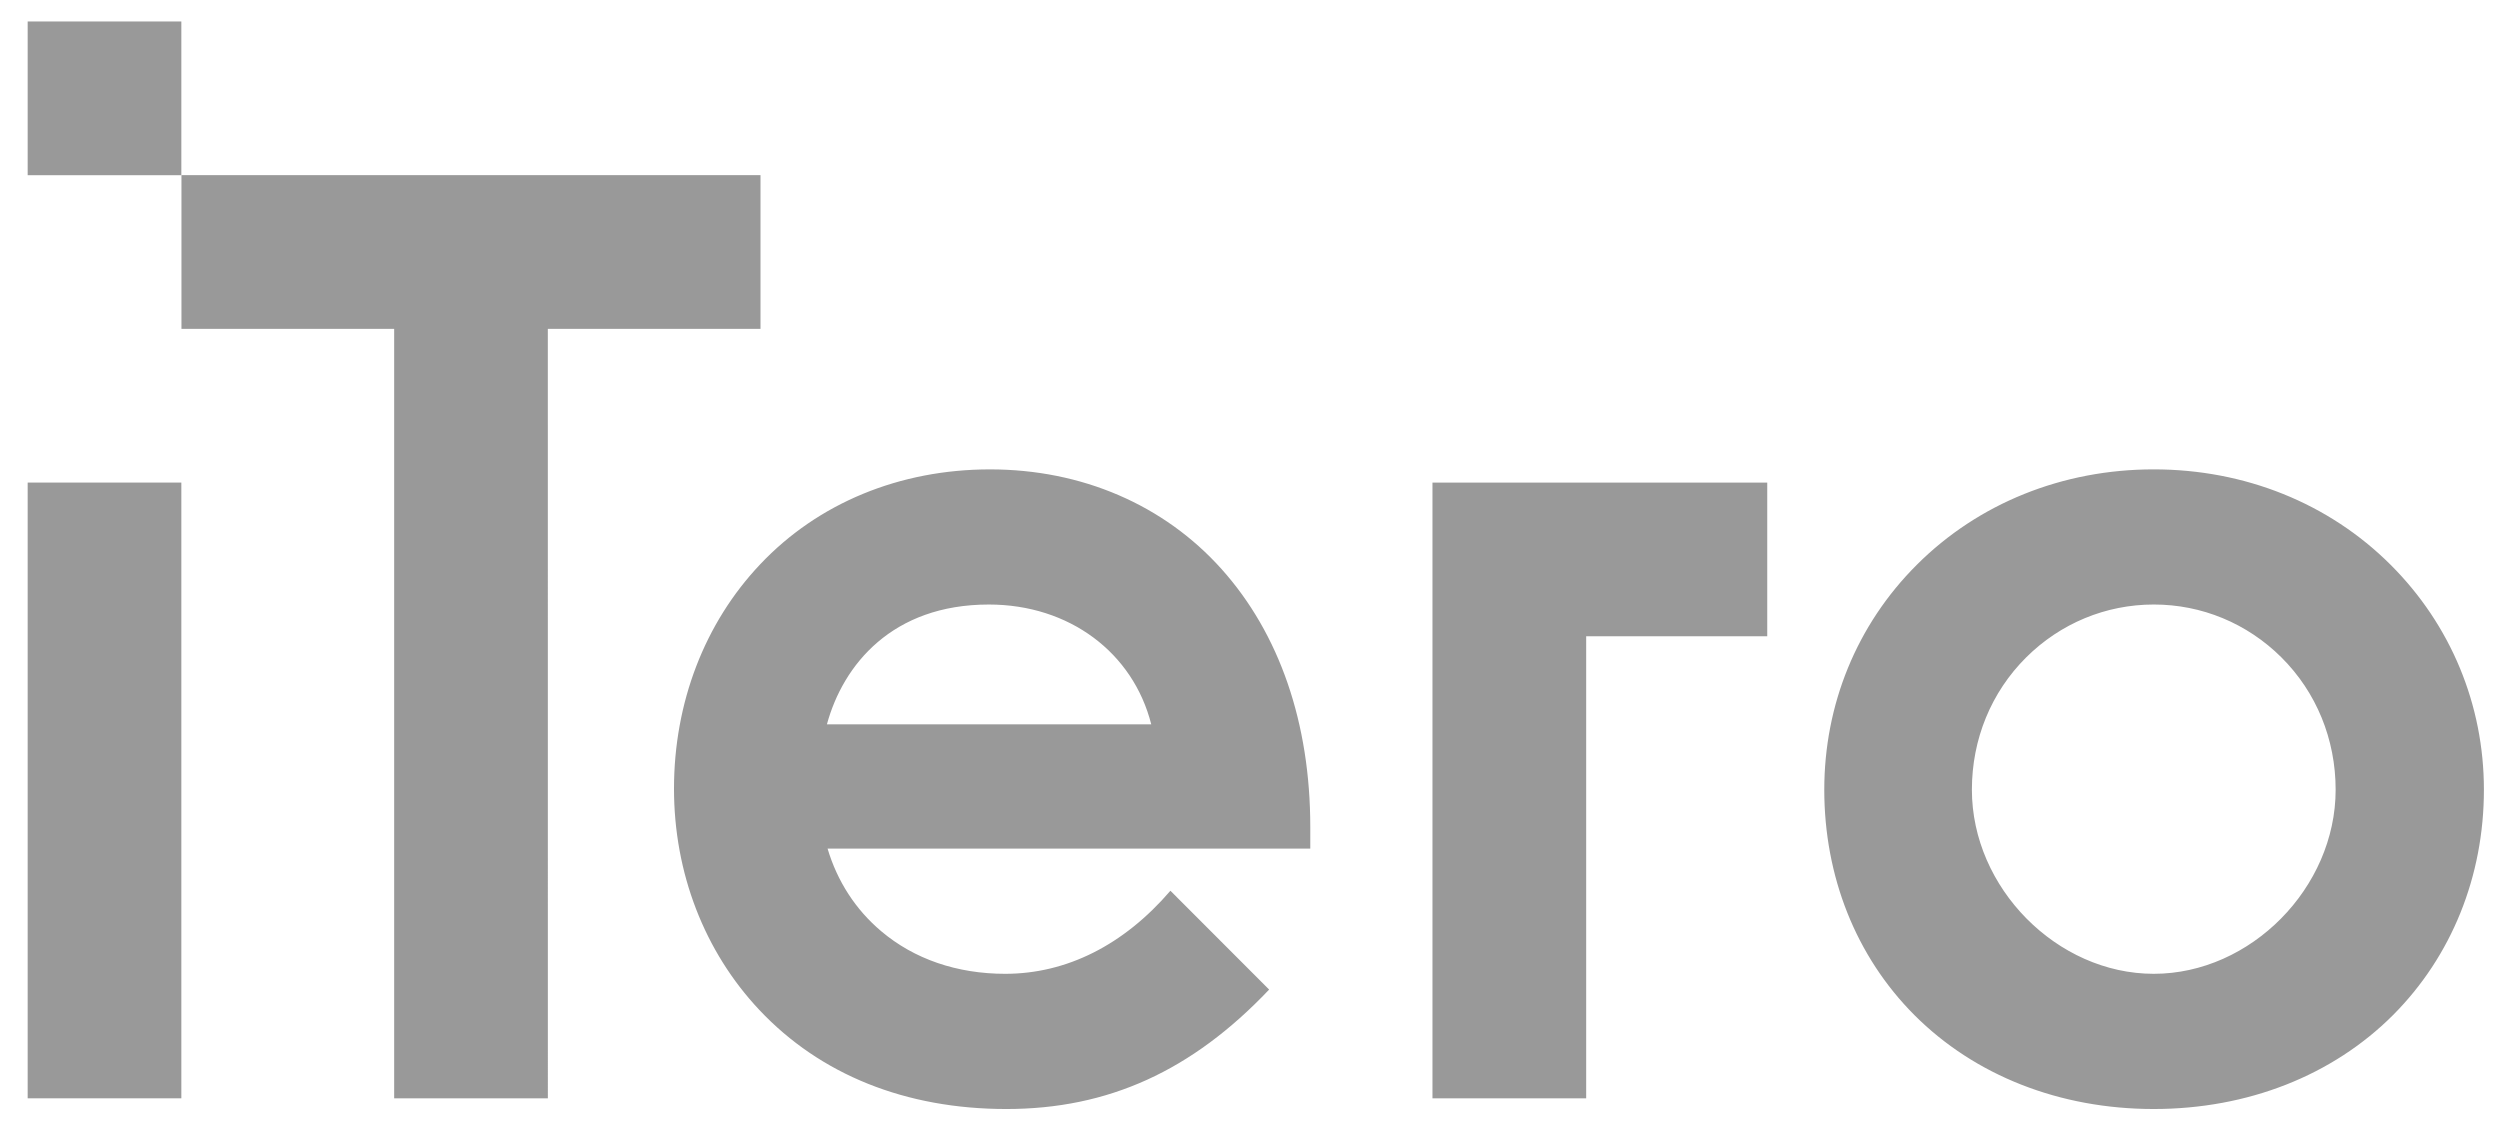
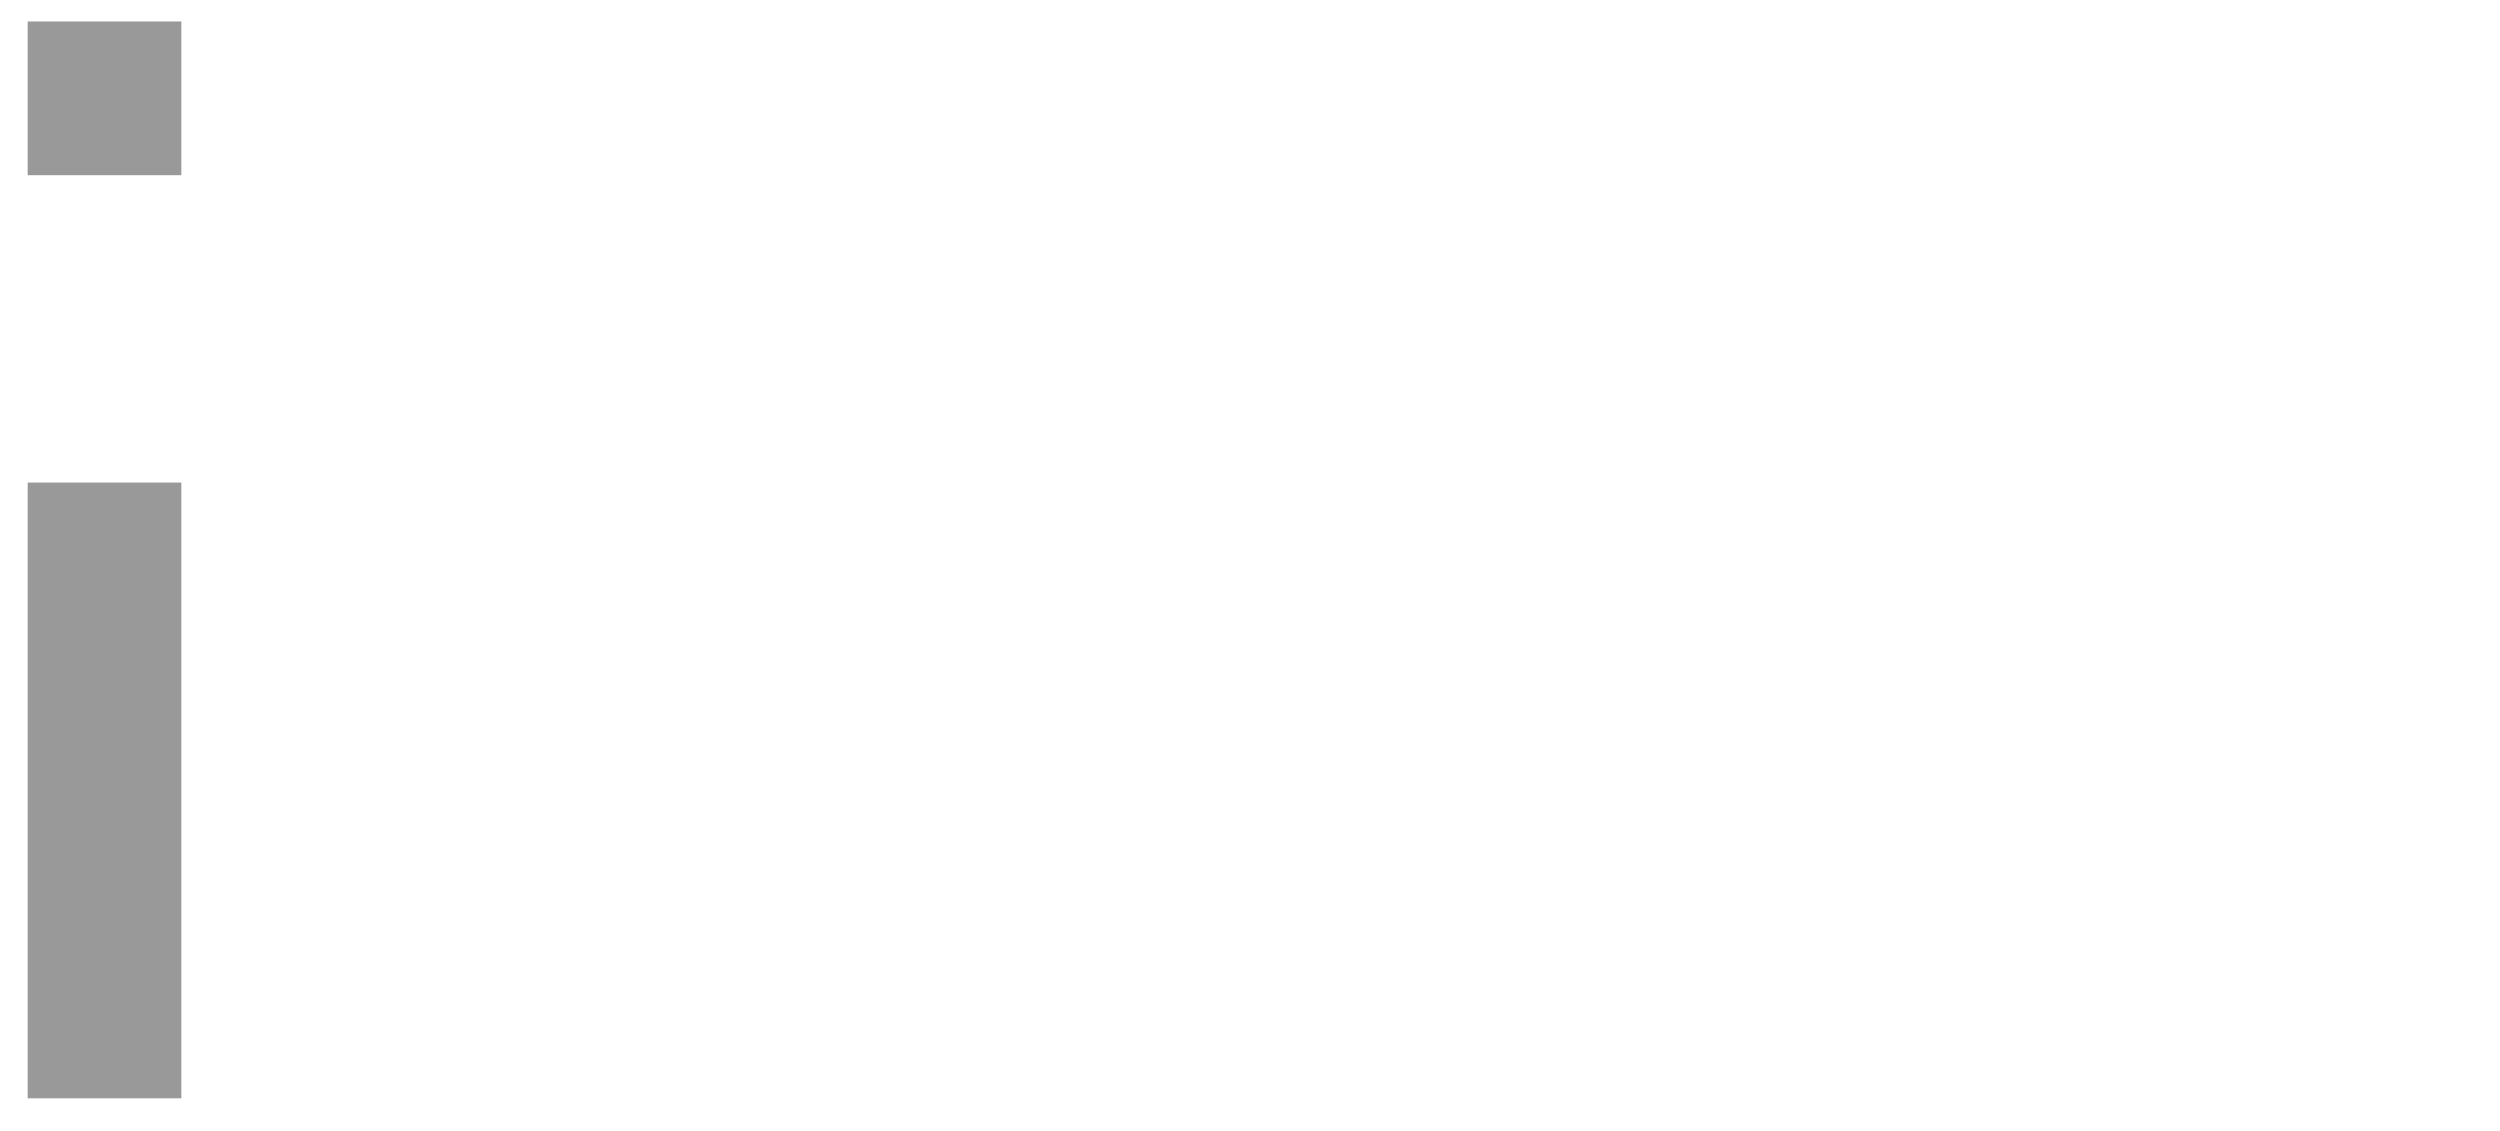
<svg xmlns="http://www.w3.org/2000/svg" version="1.1" id="Layer_1" x="0px" y="0px" width="345.573px" height="156.357px" viewBox="0 0 345.573 156.357" enable-background="new 0 0 345.573 156.357" xml:space="preserve">
-   <path fill="#999999" d="M343.349,109.163c0-11.752-4.579-22.795-12.902-31.098c-8.522-8.502-20.145-13.184-32.741-13.184  s-24.227,4.681-32.742,13.184c-8.323,8.303-12.796,19.342-12.796,31.098c0,11.961,4.352,23.016,12.446,31.139  c8.36,8.376,20.108,12.996,33.092,12.996c12.972,0,24.724-4.62,33.092-12.996C338.888,132.179,343.349,121.124,343.349,109.163   M322.854,109.163c0,13.556-11.744,25.446-25.141,25.446c-13.388,0-25.14-11.891-25.14-25.446c0-6.985,2.667-13.481,7.512-18.301  c4.743-4.706,11.006-7.3,17.637-7.3c6.623,0,12.89,2.594,17.628,7.3C320.187,95.674,322.854,102.178,322.854,109.163 M219.255,87.95  h25.03V66.713h-46.276v85.105h21.246V87.95z M114.395,117.303h66.724v-2.993c0-14.354-4.245-26.693-12.268-35.653  c-7.96-8.881-19.327-13.775-32.007-13.775c-12.474,0-23.762,4.653-31.757,13.114c-7.688,8.115-11.921,19.134-11.921,31.021  c0,11.639,4.192,22.502,11.795,30.584c8.435,8.963,20.24,13.697,34.15,13.697c14.055,0,25.648-5.256,36.32-16.511l-13.646-13.661  c-6.459,7.516-14.36,11.483-22.836,11.483c-6.661,0-12.586-2.035-17.141-5.889C118.264,125.728,115.742,121.825,114.395,117.303   M114.303,100.127c2.245-8.254,9.049-16.564,22.381-16.564c11.145,0,19.947,6.663,22.453,16.564H114.303z M75.726,45.455h29.397  V24.209H25.083v21.246h29.402v106.364H75.73L75.726,45.455L75.726,45.455z" />
  <rect x="3.825" y="66.705" fill="#999999" width="21.242" height="85.114" />
  <rect x="3.825" y="2.968" fill="#999999" width="21.242" height="21.25" />
</svg>